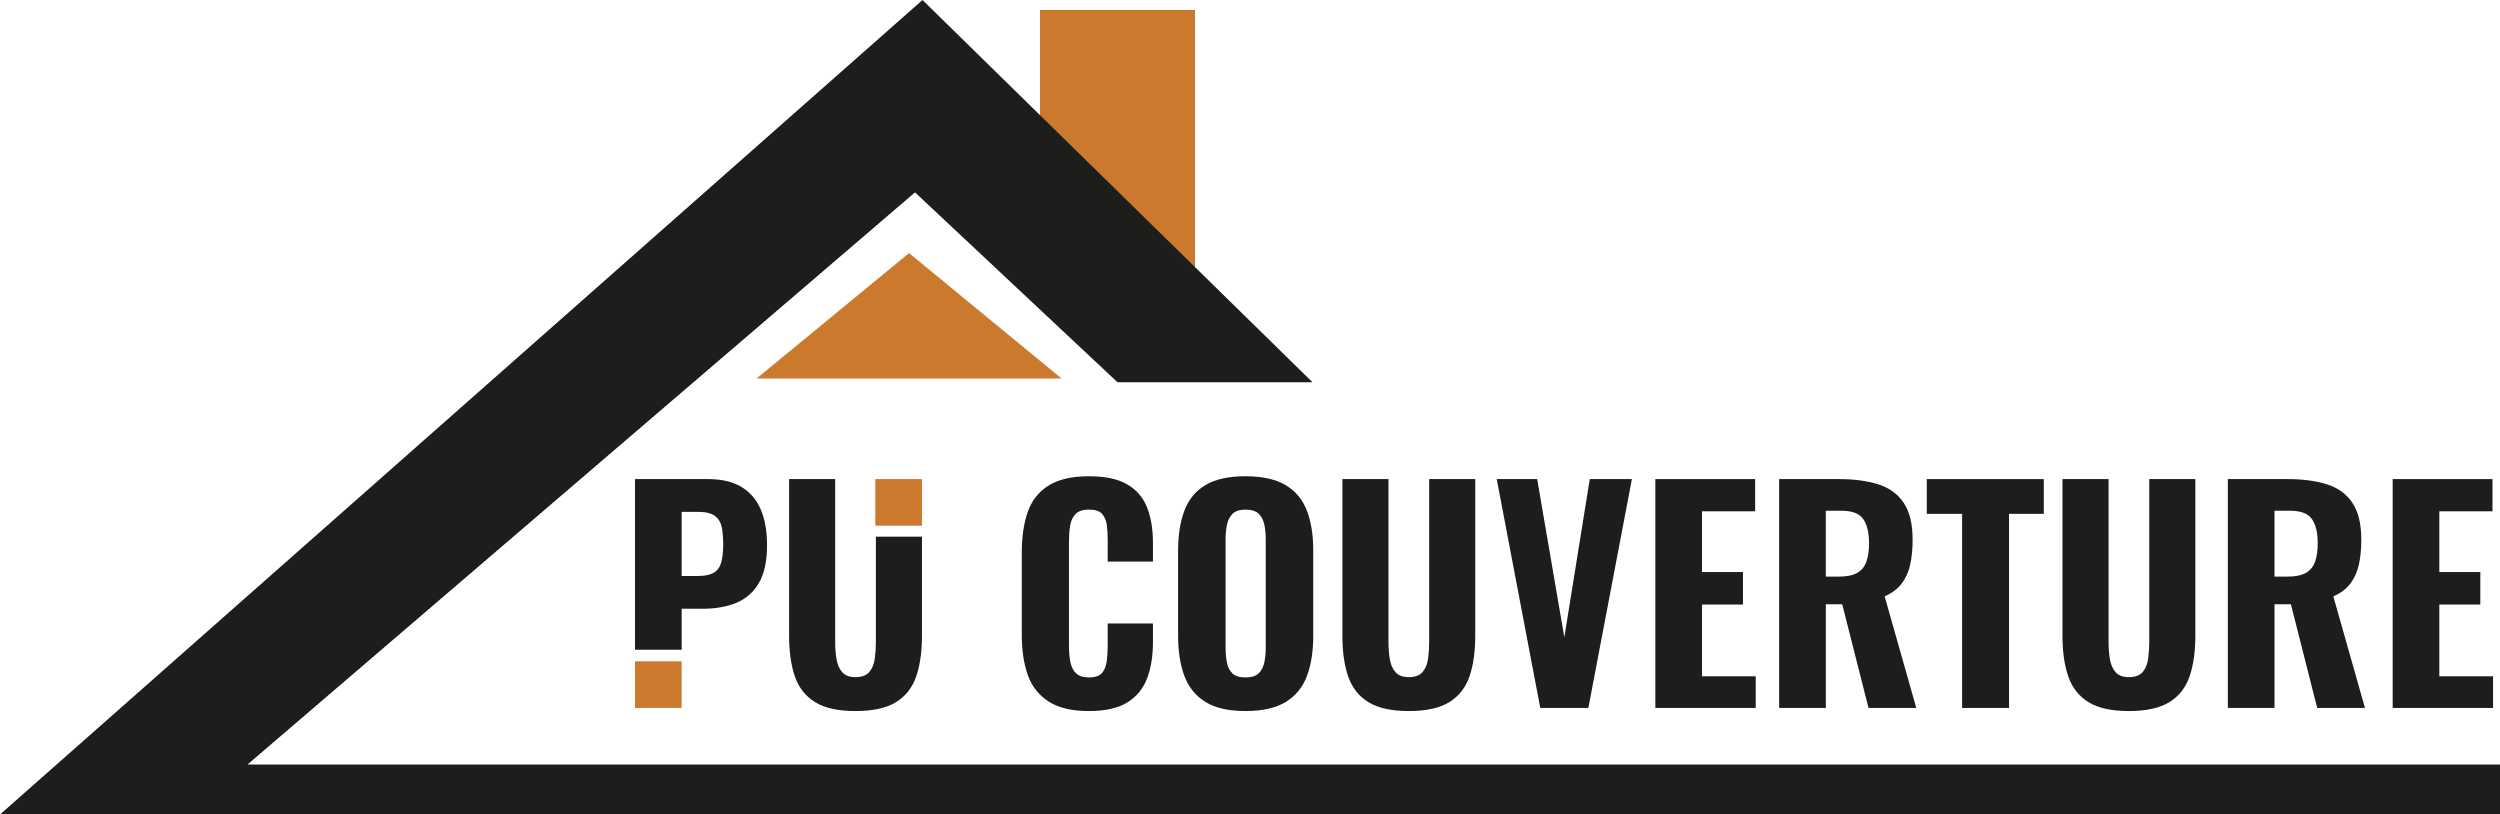
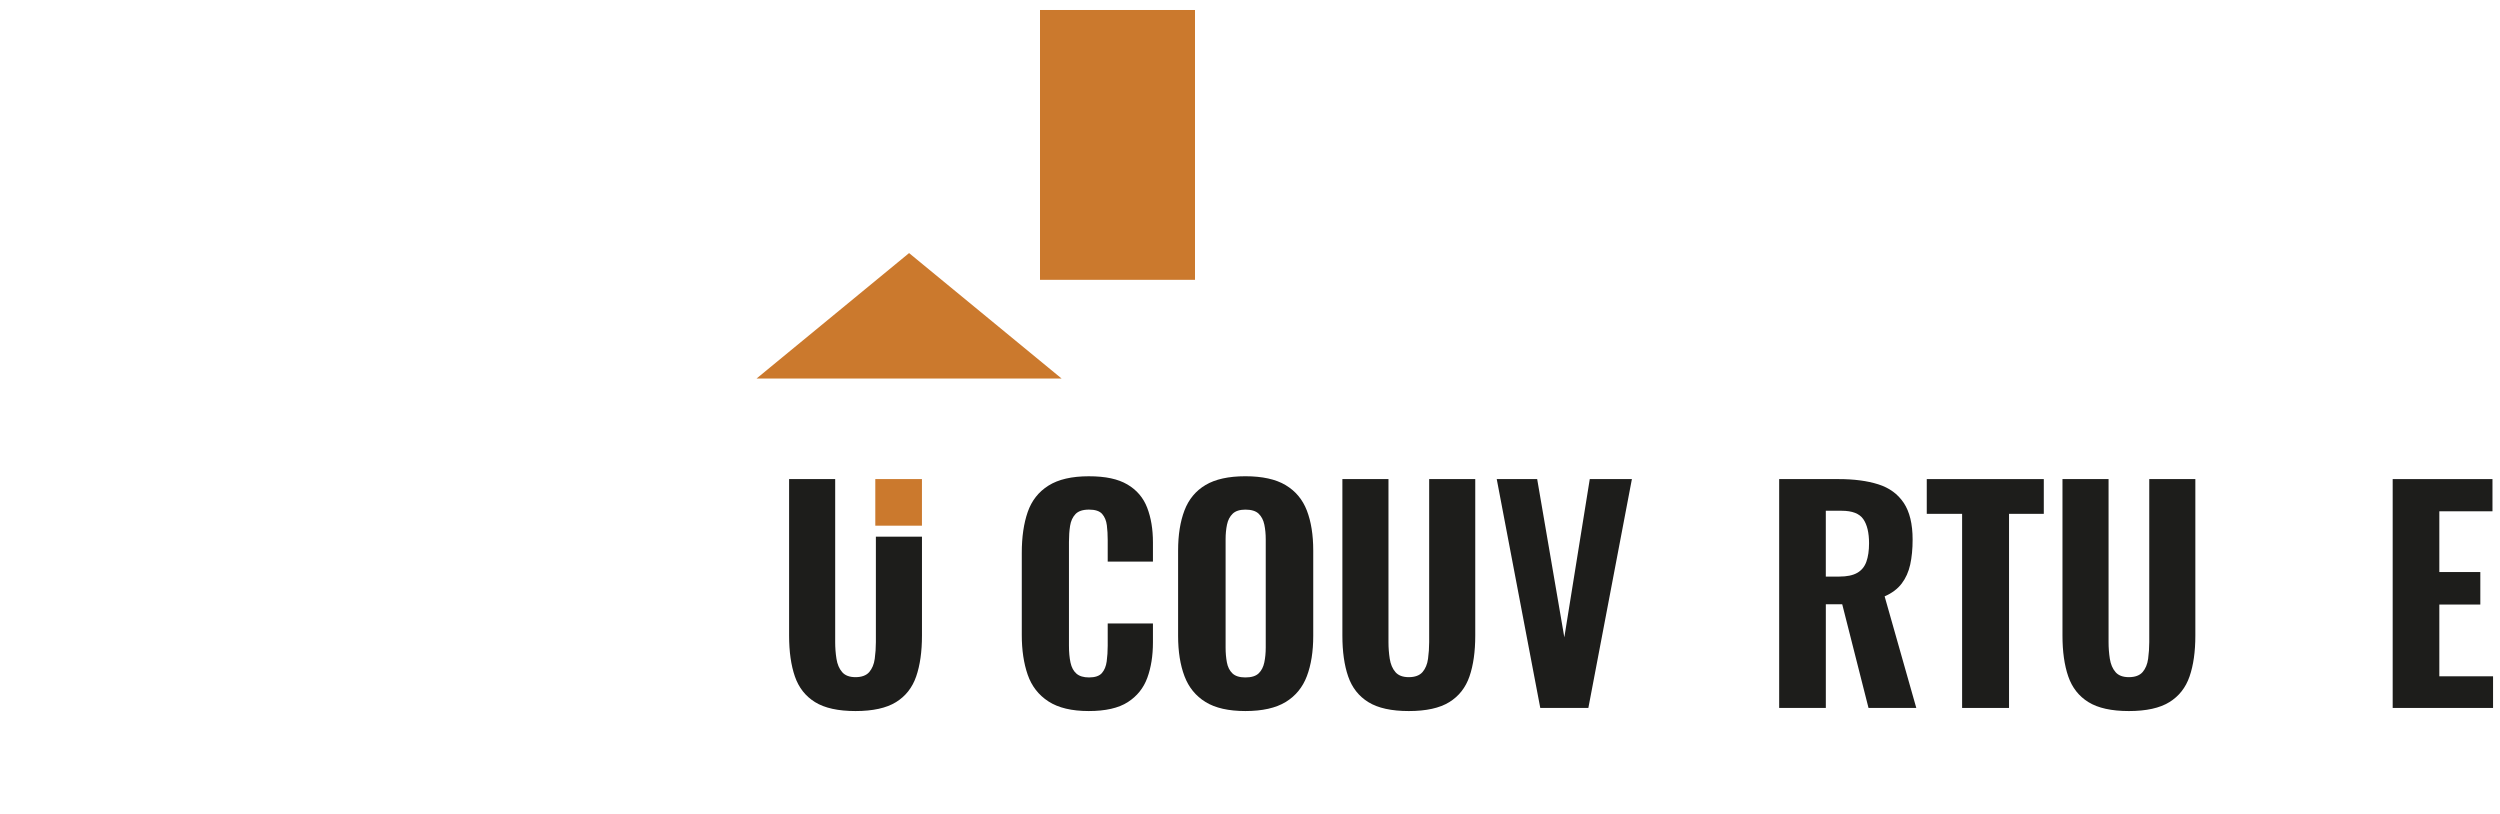
<svg xmlns="http://www.w3.org/2000/svg" width="663" height="216" viewBox="0 0 663 216" fill="none">
  <g clip-path="url(#clip0_33_2)">
    <path d="M316.914 2.65H275.808V74.209H316.914V2.65Z" fill="#CB792D" />
-     <path d="M348.075 101.374H296.361L242.658 51.018L65.637 202.748H663V216H0L244.647 0L348.075 101.374Z" fill="#1D1D1B" />
    <path d="M281.529 100.38H200.643L241.086 67.117L281.529 100.38Z" fill="#CB792D" />
-     <path d="M168.402 172.313V127.049H187.672C191.318 127.049 194.296 127.736 196.592 129.11C198.888 130.485 200.607 132.472 201.73 135.067C202.853 137.669 203.418 140.81 203.418 144.509C203.418 148.853 202.682 152.252 201.208 154.699C199.735 157.147 197.721 158.883 195.174 159.908C192.626 160.932 189.698 161.442 186.401 161.442H180.778V172.313H168.408H168.402ZM180.772 152.748H185.118C186.917 152.748 188.304 152.46 189.28 151.89C190.256 151.319 190.919 150.405 191.269 149.153C191.619 147.908 191.797 146.307 191.797 144.356C191.797 142.509 191.656 140.957 191.386 139.712C191.11 138.466 190.496 137.491 189.55 136.791C188.599 136.092 187.101 135.742 185.051 135.742H180.778V152.748H180.772Z" fill="#1D1D1B" />
    <path d="M226.887 188.571C222.289 188.571 218.716 187.785 216.163 186.209C213.615 184.638 211.828 182.362 210.803 179.393C209.778 176.423 209.269 172.81 209.269 168.564V127.055H221.491V170.288C221.491 171.785 221.602 173.264 221.829 174.712C222.056 176.159 222.553 177.331 223.327 178.233C224.1 179.135 225.291 179.583 226.887 179.583C228.483 179.583 229.748 179.135 230.521 178.233C231.295 177.331 231.786 176.159 231.982 174.712C232.179 173.264 232.283 171.791 232.283 170.288V142.319H244.506V168.564C244.506 172.81 243.996 176.423 242.971 179.393C241.946 182.368 240.159 184.638 237.612 186.209C235.064 187.779 231.491 188.571 226.887 188.571Z" fill="#1D1D1B" />
    <path d="M288.743 188.57C284.243 188.57 280.682 187.724 278.061 186.024C275.434 184.325 273.598 181.969 272.548 178.945C271.498 175.92 270.977 172.411 270.977 168.417V146.613C270.977 142.417 271.498 138.81 272.548 135.785C273.598 132.761 275.434 130.429 278.061 128.779C280.682 127.129 284.249 126.307 288.743 126.307C293.236 126.307 296.502 127.031 298.976 128.478C301.45 129.926 303.2 131.975 304.225 134.626C305.25 137.276 305.76 140.35 305.76 143.84V148.932H293.764V143.239C293.764 141.84 293.691 140.528 293.537 139.307C293.384 138.086 292.972 137.086 292.297 136.307C291.622 135.534 290.462 135.147 288.81 135.147C287.159 135.147 285.962 135.546 285.213 136.343C284.464 137.141 283.985 138.178 283.789 139.454C283.586 140.73 283.488 142.141 283.488 143.687V171.264C283.488 172.963 283.623 174.448 283.899 175.724C284.175 177 284.697 177.969 285.471 178.644C286.244 179.319 287.355 179.656 288.81 179.656C290.406 179.656 291.548 179.27 292.223 178.497C292.899 177.724 293.322 176.687 293.5 175.386C293.672 174.086 293.764 172.712 293.764 171.264V165.343H305.76V170.362C305.76 173.908 305.262 177.043 304.262 179.767C303.261 182.491 301.536 184.638 299.087 186.208C296.637 187.779 293.187 188.57 288.736 188.57H288.743Z" fill="#1D1D1B" />
    <path d="M330.278 188.57C325.828 188.57 322.304 187.773 319.707 186.172C317.11 184.57 315.244 182.288 314.121 179.313C312.997 176.343 312.433 172.779 312.433 168.638V146.006C312.433 141.859 312.997 138.313 314.121 135.368C315.244 132.423 317.104 130.172 319.707 128.626C322.304 127.08 325.828 126.301 330.278 126.301C334.729 126.301 338.339 127.086 340.96 128.662C343.587 130.233 345.46 132.485 346.583 135.405C347.707 138.325 348.271 141.865 348.271 146.006V168.638C348.271 172.785 347.707 176.343 346.583 179.313C345.46 182.288 343.581 184.57 340.96 186.172C338.339 187.767 334.772 188.57 330.278 188.57ZM330.278 179.656C331.874 179.656 333.053 179.294 333.802 178.57C334.551 177.847 335.048 176.871 335.3 175.65C335.552 174.429 335.674 173.116 335.674 171.718V143.018C335.674 141.62 335.552 140.319 335.3 139.123C335.048 137.926 334.551 136.963 333.802 136.239C333.053 135.515 331.874 135.153 330.278 135.153C328.78 135.153 327.651 135.515 326.902 136.239C326.153 136.963 325.65 137.926 325.404 139.123C325.152 140.319 325.03 141.62 325.03 143.018V171.718C325.03 173.116 325.14 174.429 325.367 175.65C325.594 176.877 326.079 177.847 326.828 178.57C327.577 179.294 328.725 179.656 330.278 179.656Z" fill="#1D1D1B" />
    <path d="M373.619 188.571C369.021 188.571 365.448 187.785 362.894 186.209C360.347 184.638 358.56 182.362 357.535 179.393C356.51 176.423 356 172.81 356 168.564V127.055H368.223V170.288C368.223 171.785 368.333 173.264 368.56 174.712C368.788 176.159 369.285 177.331 370.058 178.233C370.832 179.135 372.023 179.583 373.619 179.583C375.215 179.583 376.48 179.135 377.253 178.233C378.027 177.331 378.518 176.159 378.714 174.712C378.911 173.264 379.015 171.791 379.015 170.288V127.055H391.237V168.564C391.237 172.81 390.728 176.423 389.703 179.393C388.678 182.368 386.891 184.638 384.344 186.209C381.796 187.779 378.223 188.571 373.619 188.571Z" fill="#1D1D1B" />
    <path d="M408.482 187.748L396.934 127.055H407.659L414.86 169.018L421.607 127.055H432.779L421.232 187.748H408.488H408.482Z" fill="#1D1D1B" />
-     <path d="M438.998 187.748V127.055H465.463V135.595H451.368V151.705H462.24V160.325H451.368V179.356H465.616V187.748H438.998Z" fill="#1D1D1B" />
    <path d="M471.835 187.748V127.055H487.581C491.682 127.055 495.193 127.515 498.116 128.442C501.038 129.368 503.291 131 504.862 133.35C506.434 135.699 507.226 138.945 507.226 143.092C507.226 145.589 507.011 147.804 506.587 149.724C506.164 151.65 505.415 153.319 504.34 154.742C503.266 156.166 501.756 157.301 499.804 158.153L508.202 187.748H495.531L488.557 160.251H484.211V187.748H471.841H471.835ZM484.205 152.908H487.802C489.803 152.908 491.375 152.583 492.523 151.932C493.671 151.282 494.487 150.294 494.96 148.975C495.433 147.65 495.672 146.018 495.672 144.067C495.672 141.27 495.157 139.135 494.138 137.663C493.112 136.19 491.203 135.454 488.404 135.454H484.205V152.914V152.908Z" fill="#1D1D1B" />
    <path d="M520.351 187.748V136.27H510.977V127.055H542.015V136.27H532.794V187.748H520.344H520.351Z" fill="#1D1D1B" />
    <path d="M564.587 188.571C559.989 188.571 556.417 187.785 553.863 186.209C551.315 184.638 549.529 182.362 548.504 179.393C547.478 176.423 546.969 172.81 546.969 168.564V127.055H559.191V170.288C559.191 171.785 559.302 173.264 559.529 174.712C559.756 176.159 560.253 177.331 561.027 178.233C561.8 179.135 562.991 179.583 564.587 179.583C566.184 179.583 567.448 179.135 568.222 178.233C568.995 177.331 569.486 176.159 569.683 174.712C569.879 173.264 569.983 171.791 569.983 170.288V127.055H582.206V168.564C582.206 172.81 581.697 176.423 580.671 179.393C579.646 182.368 577.86 184.638 575.312 186.209C572.764 187.779 569.192 188.571 564.587 188.571Z" fill="#1D1D1B" />
-     <path d="M590.825 187.748V127.055H606.571C610.672 127.055 614.184 127.515 617.106 128.442C620.028 129.368 622.281 131 623.852 133.35C625.424 135.699 626.216 138.945 626.216 143.092C626.216 145.589 626.001 147.804 625.577 149.724C625.154 151.65 624.405 153.319 623.33 154.742C622.256 156.166 620.746 157.301 618.794 158.153L627.192 187.748H614.521L607.547 160.251H603.201V187.748H590.831H590.825ZM603.195 152.908H606.792C608.794 152.908 610.365 152.583 611.513 151.932C612.661 151.282 613.478 150.294 613.95 148.975C614.423 147.65 614.662 146.018 614.662 144.067C614.662 141.27 614.147 139.135 613.128 137.663C612.102 136.19 610.193 135.454 607.394 135.454H603.195V152.914V152.908Z" fill="#1D1D1B" />
    <path d="M634.54 187.748V127.055H661.005V135.595H646.91V151.705H657.782V160.325H646.91V179.356H661.158V187.748H634.54Z" fill="#1D1D1B" />
-     <path d="M180.772 175.38H168.402V187.742H180.772V175.38Z" fill="#CB792D" />
    <path d="M244.5 127.049H232.13V139.411H244.5V127.049Z" fill="#CB792D" />
  </g>
  <defs>
    <clipPath id="clip0_33_2">
      <rect width="663" height="216" fill="white" />
    </clipPath>
  </defs>
</svg>